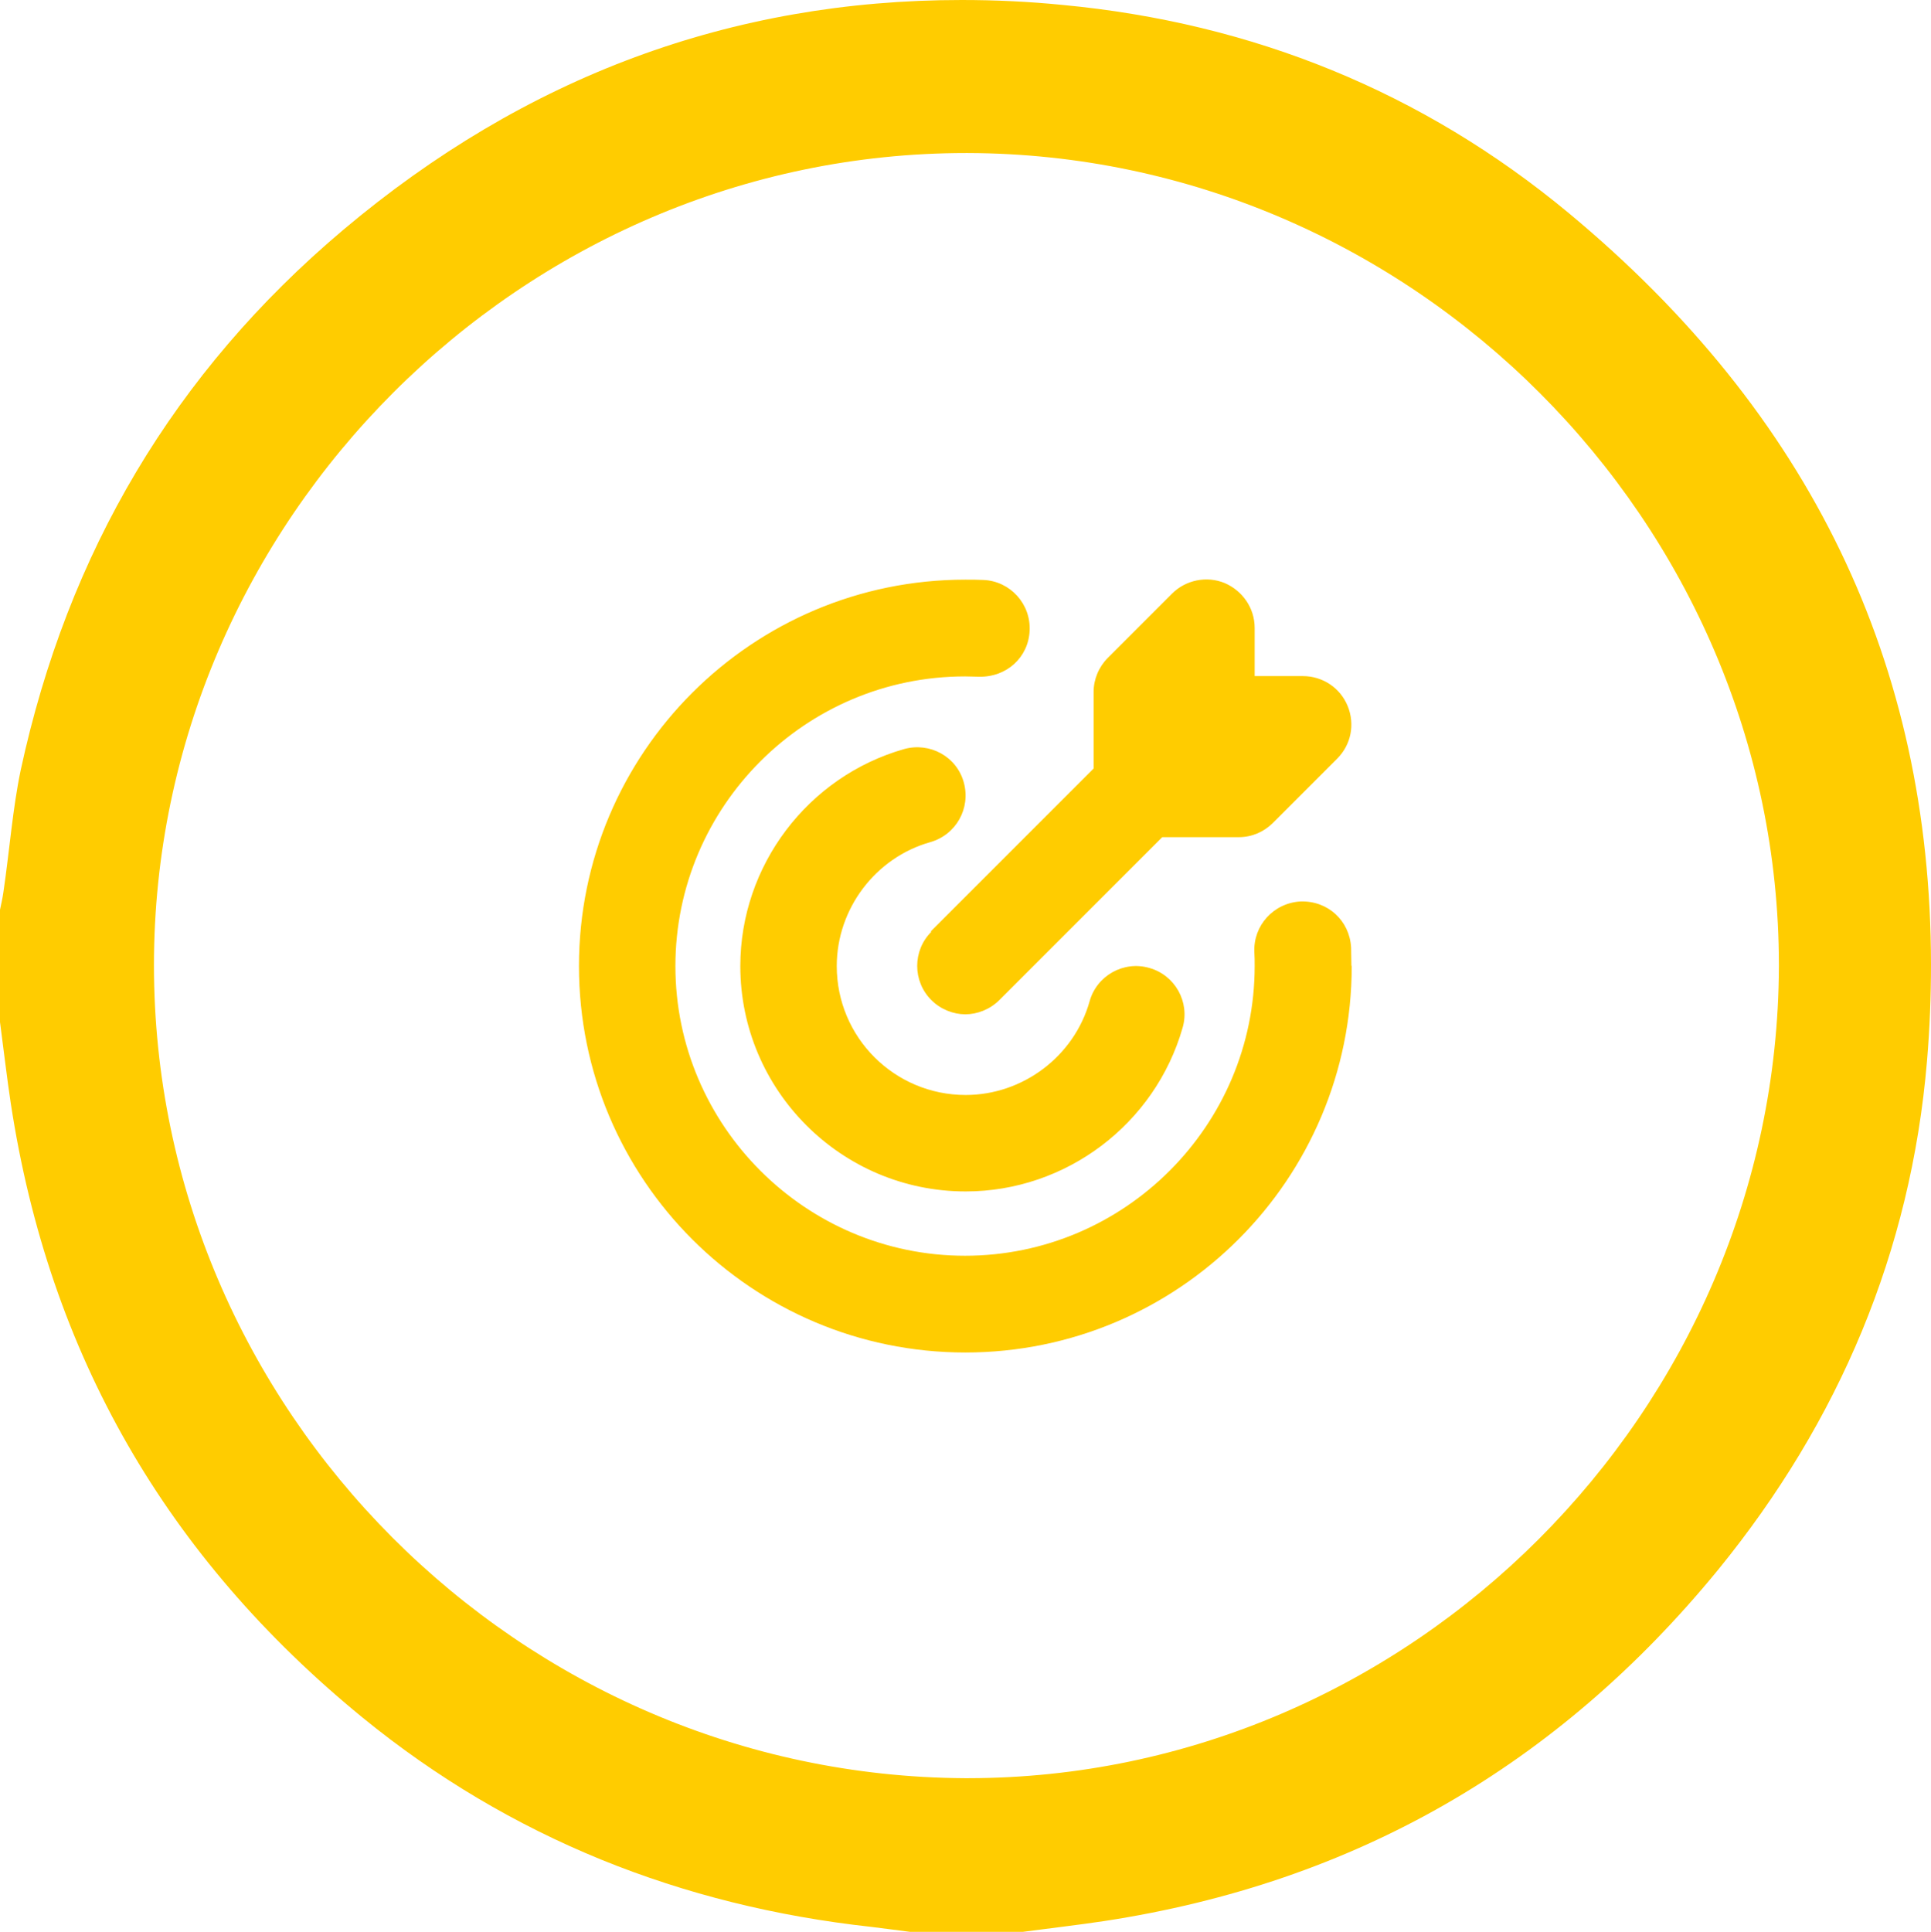
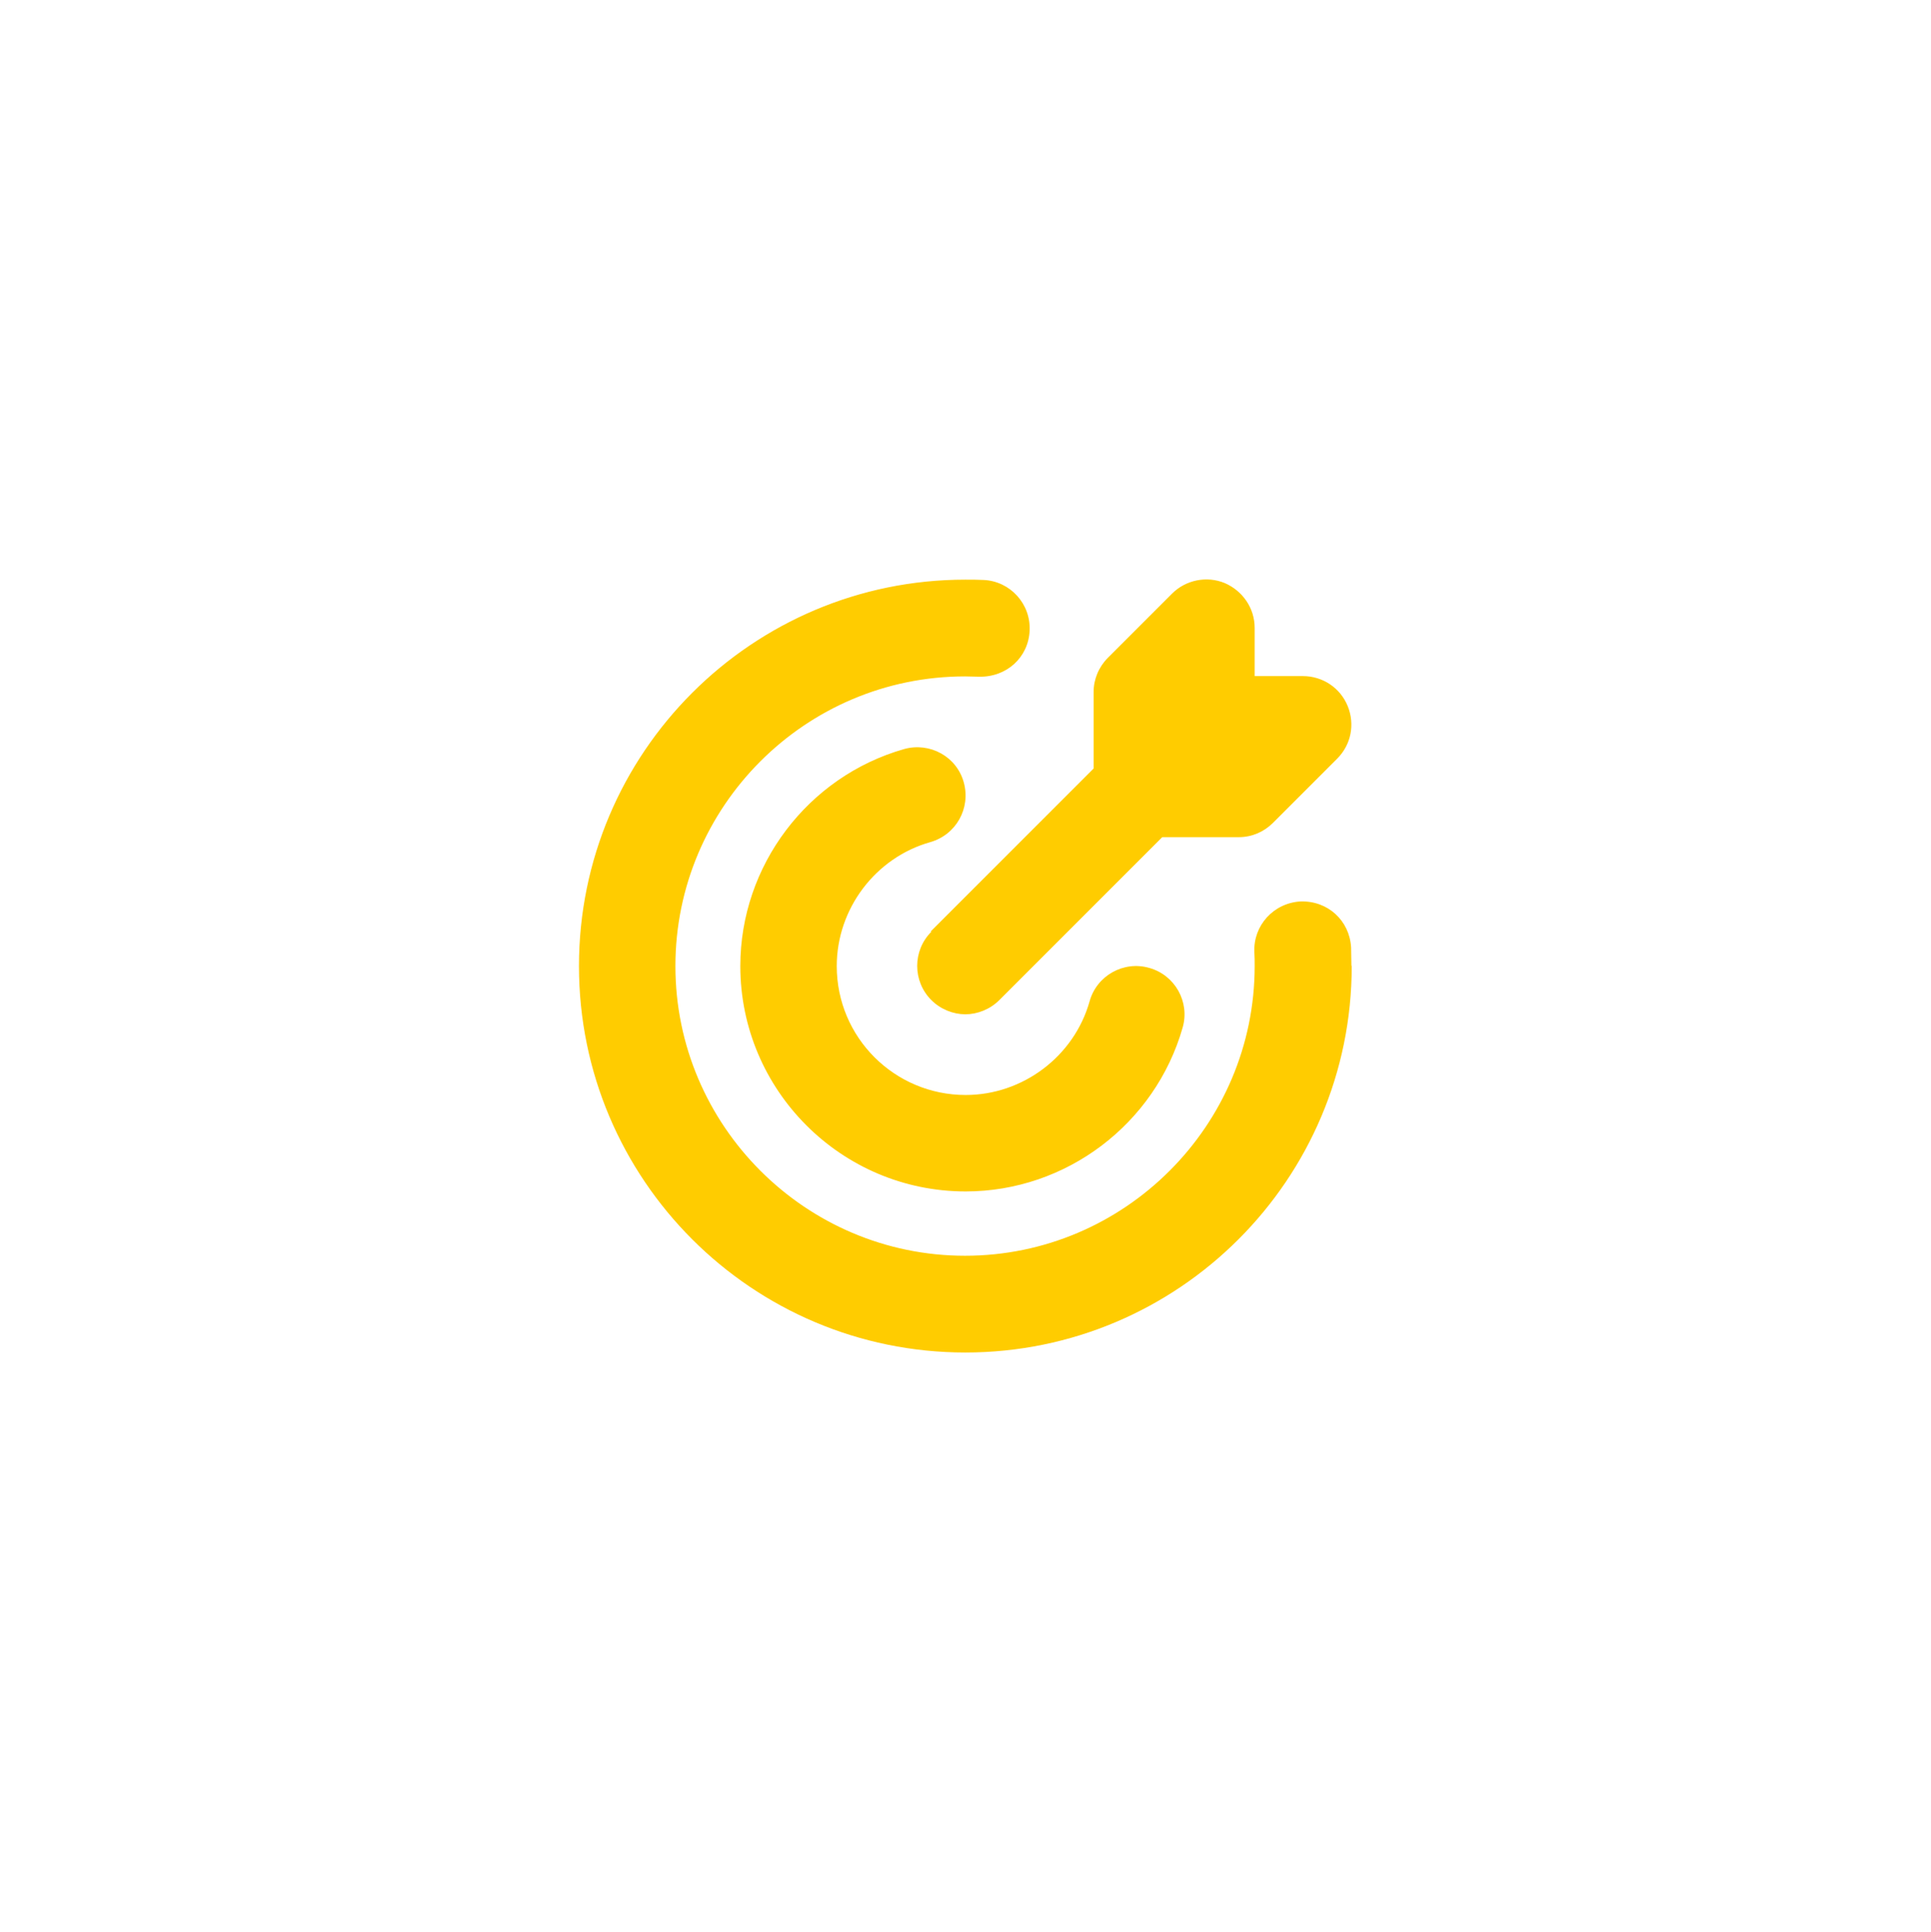
<svg xmlns="http://www.w3.org/2000/svg" id="Layer_2" data-name="Layer 2" viewBox="0 0 62.47 62.49">
  <defs>
    <style>
      .cls-1 {
        fill: #fc0;
        stroke-width: 0px;
      }
    </style>
  </defs>
  <g id="Layer_1-2" data-name="Layer 1">
-     <path class="cls-1" d="M50.76,6.9C46.03,2.97,40.52.74,34.38.16c-1.1-.11-2.19-.16-3.27-.16-7.44,0-14.11,2.47-20,7.43C5.63,12.05,2.19,17.88.67,24.91c-.26,1.24-.36,2.59-.56,3.95-.03.22-.08.41-.11.57v3.63c.12.9.22,1.78.35,2.64,1.24,8.11,5.04,14.68,11.38,19.86,2.39,1.95,4.97,3.47,7.71,4.59,2.75,1.12,5.66,1.84,8.75,2.18.42.05.84.11,1.25.16h3.65c.9-.12,1.78-.22,2.64-.35,8.11-1.24,14.68-5.04,19.86-11.37,3.91-4.8,6.23-10.29,6.75-16.44.09-1.06.13-2.11.13-3.14-.01-9.74-3.91-17.81-11.71-24.29ZM57.55,31.28c-.06,14.38-11.92,26.23-26.23,26.24h-.11c-14.41-.08-26.23-11.92-26.23-26.3,0-14.38,11.91-26.27,26.27-26.27h.06c14.38.04,26.23,11.92,26.24,26.26v.07Z" />
-     <path class="cls-1" d="M43.73,31.25c0,6.9-5.6,12.5-12.5,12.5s-12.5-5.6-12.5-12.5,5.6-12.5,12.5-12.5c.2,0,.4,0,.59.01.86.04,1.53.77,1.49,1.64s-.75,1.51-1.64,1.49c-.15,0-.3-.01-.45-.01-5.17,0-9.37,4.21-9.37,9.37s4.21,9.37,9.37,9.37,9.37-4.21,9.37-9.37c0-.15,0-.3-.01-.45-.04-.86.62-1.59,1.49-1.64.89-.03,1.59.62,1.64,1.49,0,.2.01.4.01.59ZM30.1,27.24c.83-.24,1.31-1.09,1.08-1.93s-1.1-1.31-1.93-1.08c-3.12.89-5.3,3.77-5.3,7.02,0,4.02,3.27,7.29,7.29,7.29,3.25,0,6.13-2.18,7.02-5.3.24-.83-.25-1.7-1.08-1.93-.83-.24-1.7.25-1.93,1.08-.5,1.78-2.16,3.03-4.01,3.03-2.3,0-4.17-1.86-4.17-4.17,0-1.85,1.25-3.51,3.03-4.01h-.01ZM30.13,30.14c-.61.61-.61,1.6,0,2.21.3.3.71.46,1.1.46s.8-.16,1.1-.46l5.27-5.27h2.48c.42,0,.81-.17,1.1-.46l2.08-2.08c.45-.45.58-1.11.34-1.7s-.81-.97-1.45-.97h-1.56v-1.56c0-.64-.39-1.2-.97-1.45-.58-.24-1.26-.1-1.7.34l-2.08,2.08c-.29.29-.46.69-.46,1.1v2.48l-5.27,5.27h0Z" />
+     <path class="cls-1" d="M43.73,31.25c0,6.9-5.6,12.5-12.5,12.5s-12.5-5.6-12.5-12.5,5.6-12.5,12.5-12.5c.2,0,.4,0,.59.01.86.04,1.53.77,1.49,1.64s-.75,1.51-1.64,1.49c-.15,0-.3-.01-.45-.01-5.17,0-9.37,4.21-9.37,9.37s4.21,9.37,9.37,9.37,9.37-4.21,9.37-9.37c0-.15,0-.3-.01-.45-.04-.86.62-1.59,1.49-1.64.89-.03,1.59.62,1.64,1.49,0,.2.01.4.01.59ZM30.1,27.24c.83-.24,1.31-1.09,1.08-1.93s-1.1-1.31-1.93-1.08c-3.12.89-5.3,3.77-5.3,7.02,0,4.02,3.27,7.29,7.29,7.29,3.25,0,6.13-2.18,7.02-5.3.24-.83-.25-1.7-1.08-1.93-.83-.24-1.7.25-1.93,1.08-.5,1.78-2.16,3.03-4.01,3.03-2.3,0-4.17-1.86-4.17-4.17,0-1.85,1.25-3.51,3.03-4.01ZM30.13,30.14c-.61.61-.61,1.6,0,2.21.3.3.71.46,1.1.46s.8-.16,1.1-.46l5.27-5.27h2.48c.42,0,.81-.17,1.1-.46l2.08-2.08c.45-.45.58-1.11.34-1.7s-.81-.97-1.45-.97h-1.56v-1.56c0-.64-.39-1.2-.97-1.45-.58-.24-1.26-.1-1.7.34l-2.08,2.08c-.29.29-.46.69-.46,1.1v2.48l-5.27,5.27h0Z" />
  </g>
</svg>